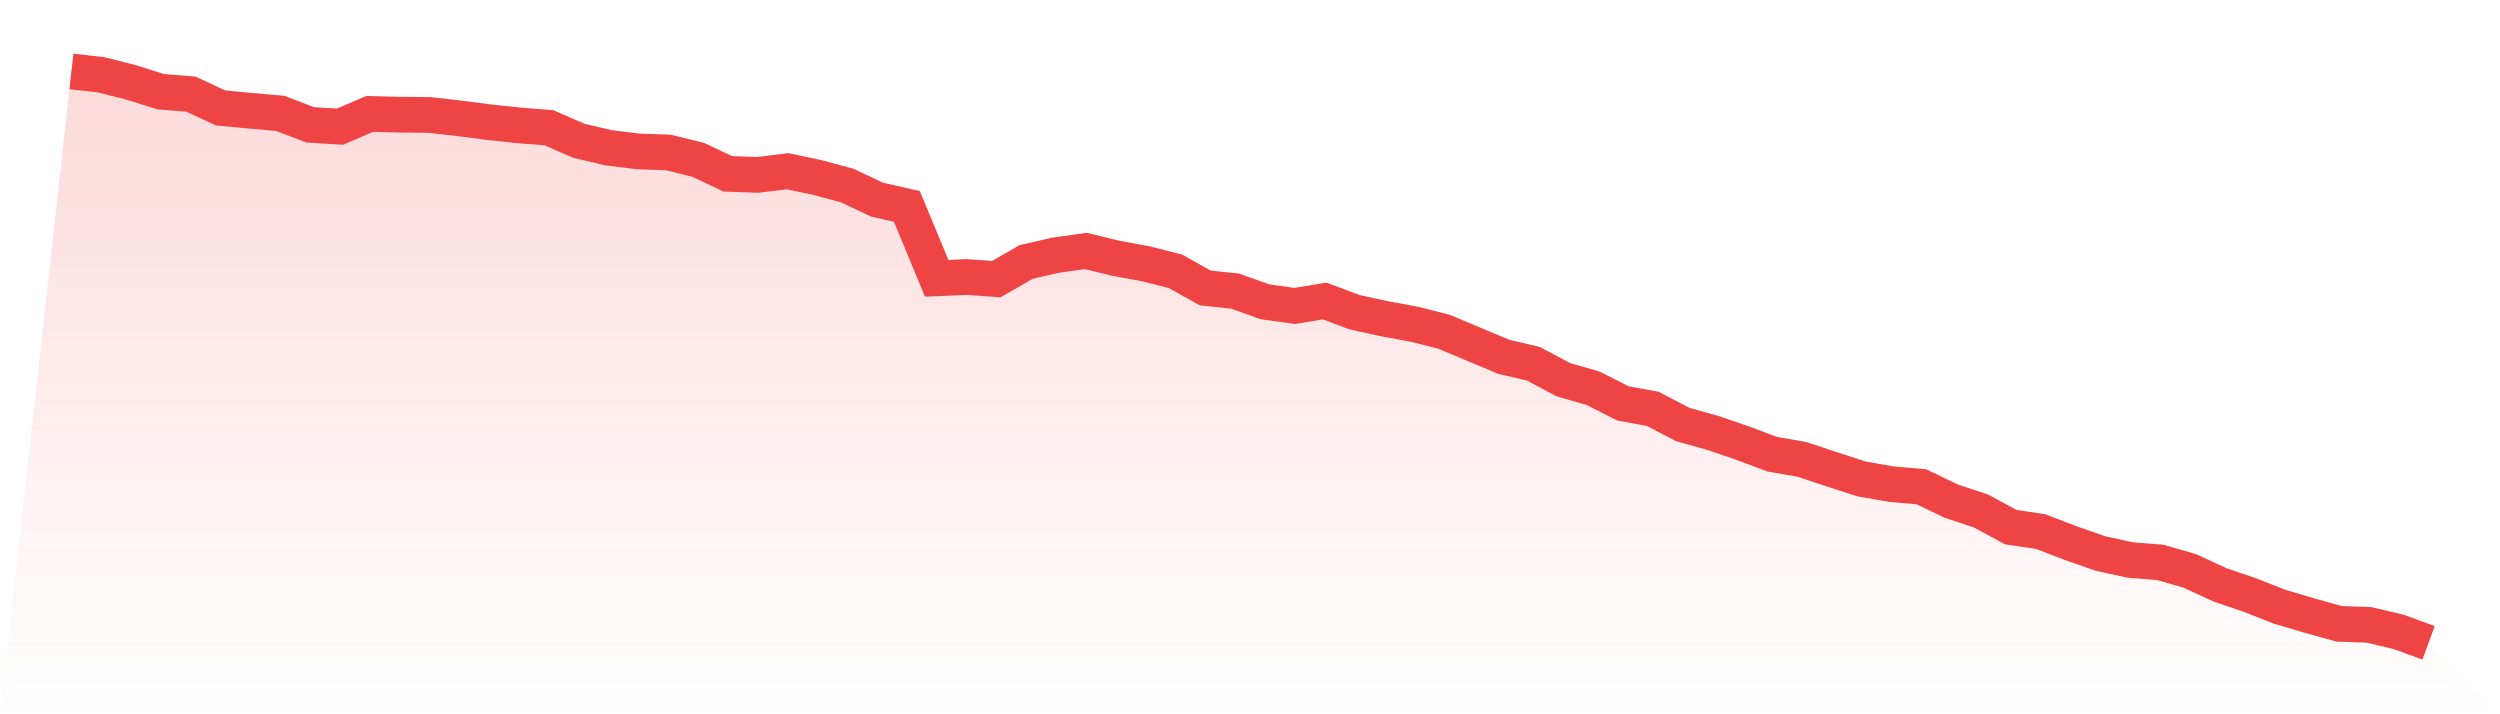
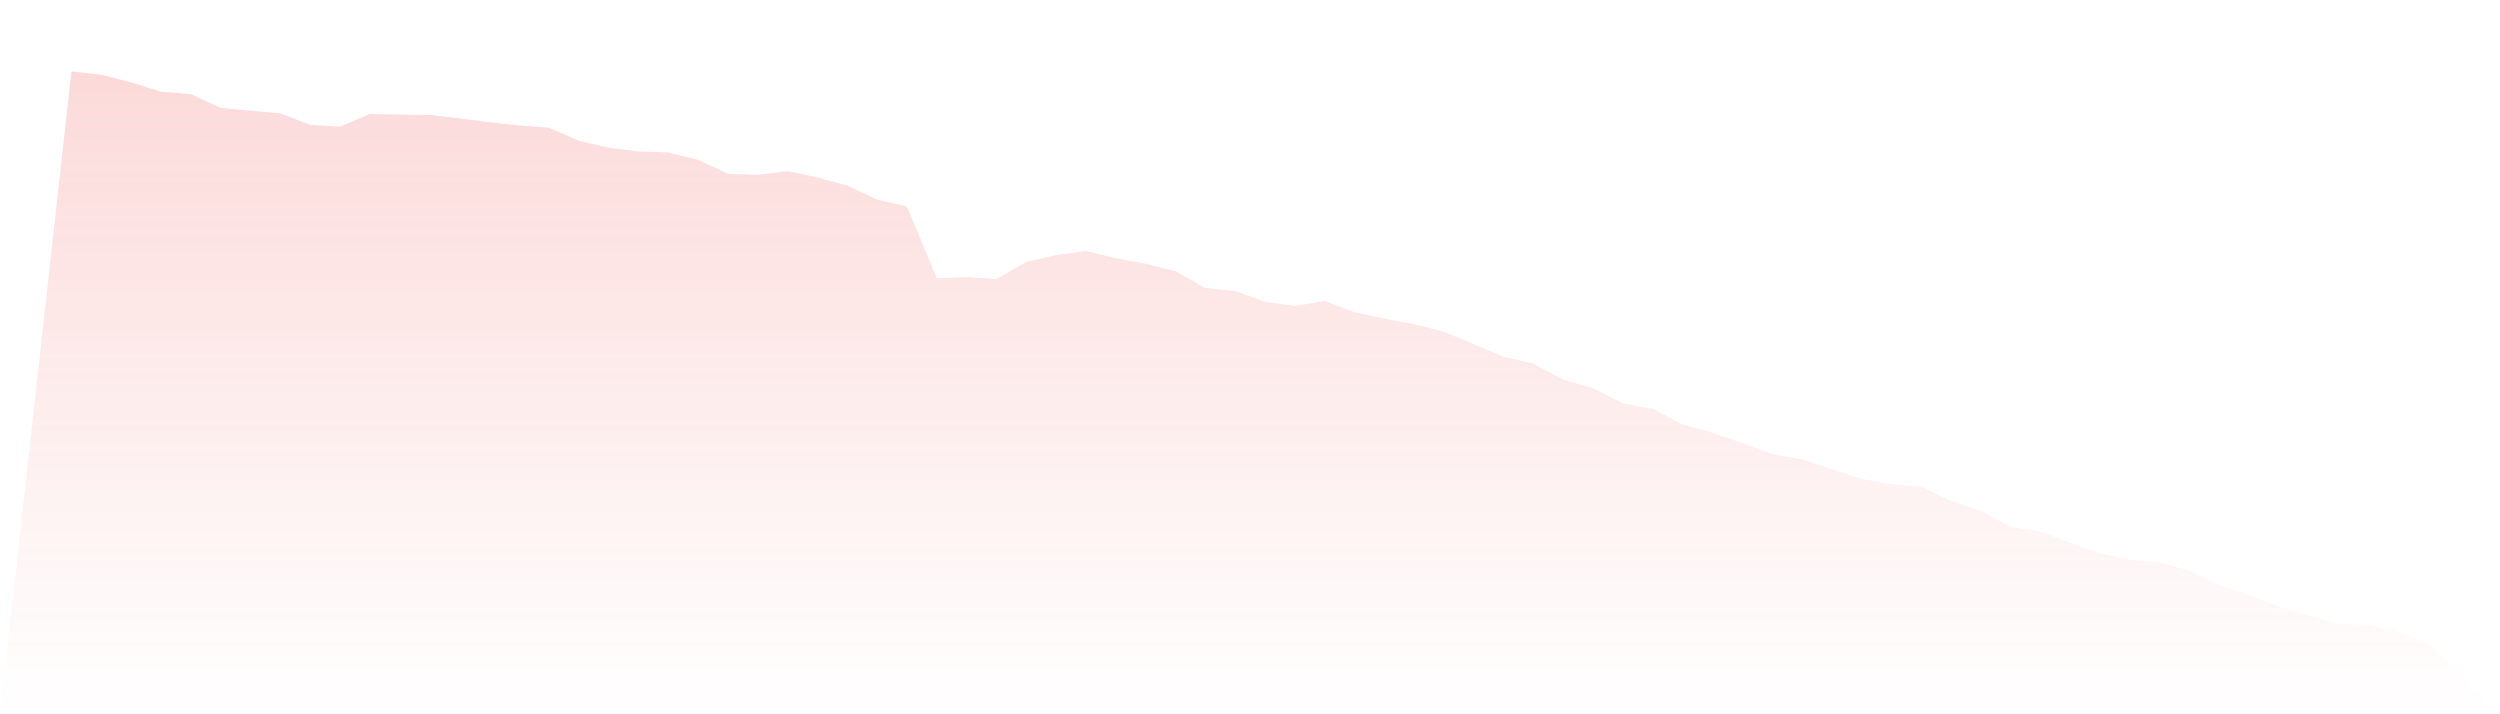
<svg xmlns="http://www.w3.org/2000/svg" viewBox="0 0 140 40">
  <defs>
    <linearGradient id="gradient" x1="0" x2="0" y1="0" y2="1">
      <stop offset="0%" stop-color="#ef4444" stop-opacity="0.2" />
      <stop offset="100%" stop-color="#ef4444" stop-opacity="0" />
    </linearGradient>
  </defs>
  <path d="M4,4 L4,4 L5.671,4.19 L7.342,4.613 L9.013,5.138 L10.684,5.269 L12.354,6.043 L14.025,6.203 L15.696,6.349 L17.367,6.991 L19.038,7.093 L20.709,6.378 L22.38,6.422 L24.051,6.437 L25.722,6.627 L27.392,6.845 L29.063,7.021 L30.734,7.152 L32.405,7.881 L34.076,8.275 L35.747,8.48 L37.418,8.538 L39.089,8.947 L40.759,9.735 L42.43,9.793 L44.101,9.589 L45.772,9.939 L47.443,10.391 L49.114,11.179 L50.785,11.559 L52.456,15.586 L54.127,15.513 L55.797,15.63 L57.468,14.667 L59.139,14.287 L60.81,14.054 L62.481,14.462 L64.152,14.769 L65.823,15.192 L67.494,16.126 L69.165,16.301 L70.835,16.899 L72.506,17.133 L74.177,16.855 L75.848,17.483 L77.519,17.848 L79.19,18.154 L80.861,18.577 L82.532,19.278 L84.203,19.978 L85.873,20.372 L87.544,21.262 L89.215,21.744 L90.886,22.59 L92.557,22.896 L94.228,23.772 L95.899,24.239 L97.57,24.808 L99.24,25.435 L100.911,25.727 L102.582,26.282 L104.253,26.822 L105.924,27.114 L107.595,27.259 L109.266,28.062 L110.937,28.617 L112.608,29.521 L114.278,29.769 L115.949,30.411 L117.62,30.995 L119.291,31.36 L120.962,31.491 L122.633,31.973 L124.304,32.746 L125.975,33.315 L127.646,33.972 L129.316,34.468 L130.987,34.935 L132.658,34.993 L134.329,35.387 L136,36 L140,40 L0,40 z" fill="url(#gradient)" />
-   <path d="M4,4 L4,4 L5.671,4.19 L7.342,4.613 L9.013,5.138 L10.684,5.269 L12.354,6.043 L14.025,6.203 L15.696,6.349 L17.367,6.991 L19.038,7.093 L20.709,6.378 L22.38,6.422 L24.051,6.437 L25.722,6.627 L27.392,6.845 L29.063,7.021 L30.734,7.152 L32.405,7.881 L34.076,8.275 L35.747,8.48 L37.418,8.538 L39.089,8.947 L40.759,9.735 L42.43,9.793 L44.101,9.589 L45.772,9.939 L47.443,10.391 L49.114,11.179 L50.785,11.559 L52.456,15.586 L54.127,15.513 L55.797,15.63 L57.468,14.667 L59.139,14.287 L60.81,14.054 L62.481,14.462 L64.152,14.769 L65.823,15.192 L67.494,16.126 L69.165,16.301 L70.835,16.899 L72.506,17.133 L74.177,16.855 L75.848,17.483 L77.519,17.848 L79.19,18.154 L80.861,18.577 L82.532,19.278 L84.203,19.978 L85.873,20.372 L87.544,21.262 L89.215,21.744 L90.886,22.59 L92.557,22.896 L94.228,23.772 L95.899,24.239 L97.57,24.808 L99.24,25.435 L100.911,25.727 L102.582,26.282 L104.253,26.822 L105.924,27.114 L107.595,27.259 L109.266,28.062 L110.937,28.617 L112.608,29.521 L114.278,29.769 L115.949,30.411 L117.62,30.995 L119.291,31.36 L120.962,31.491 L122.633,31.973 L124.304,32.746 L125.975,33.315 L127.646,33.972 L129.316,34.468 L130.987,34.935 L132.658,34.993 L134.329,35.387 L136,36" fill="none" stroke="#ef4444" stroke-width="2" />
</svg>